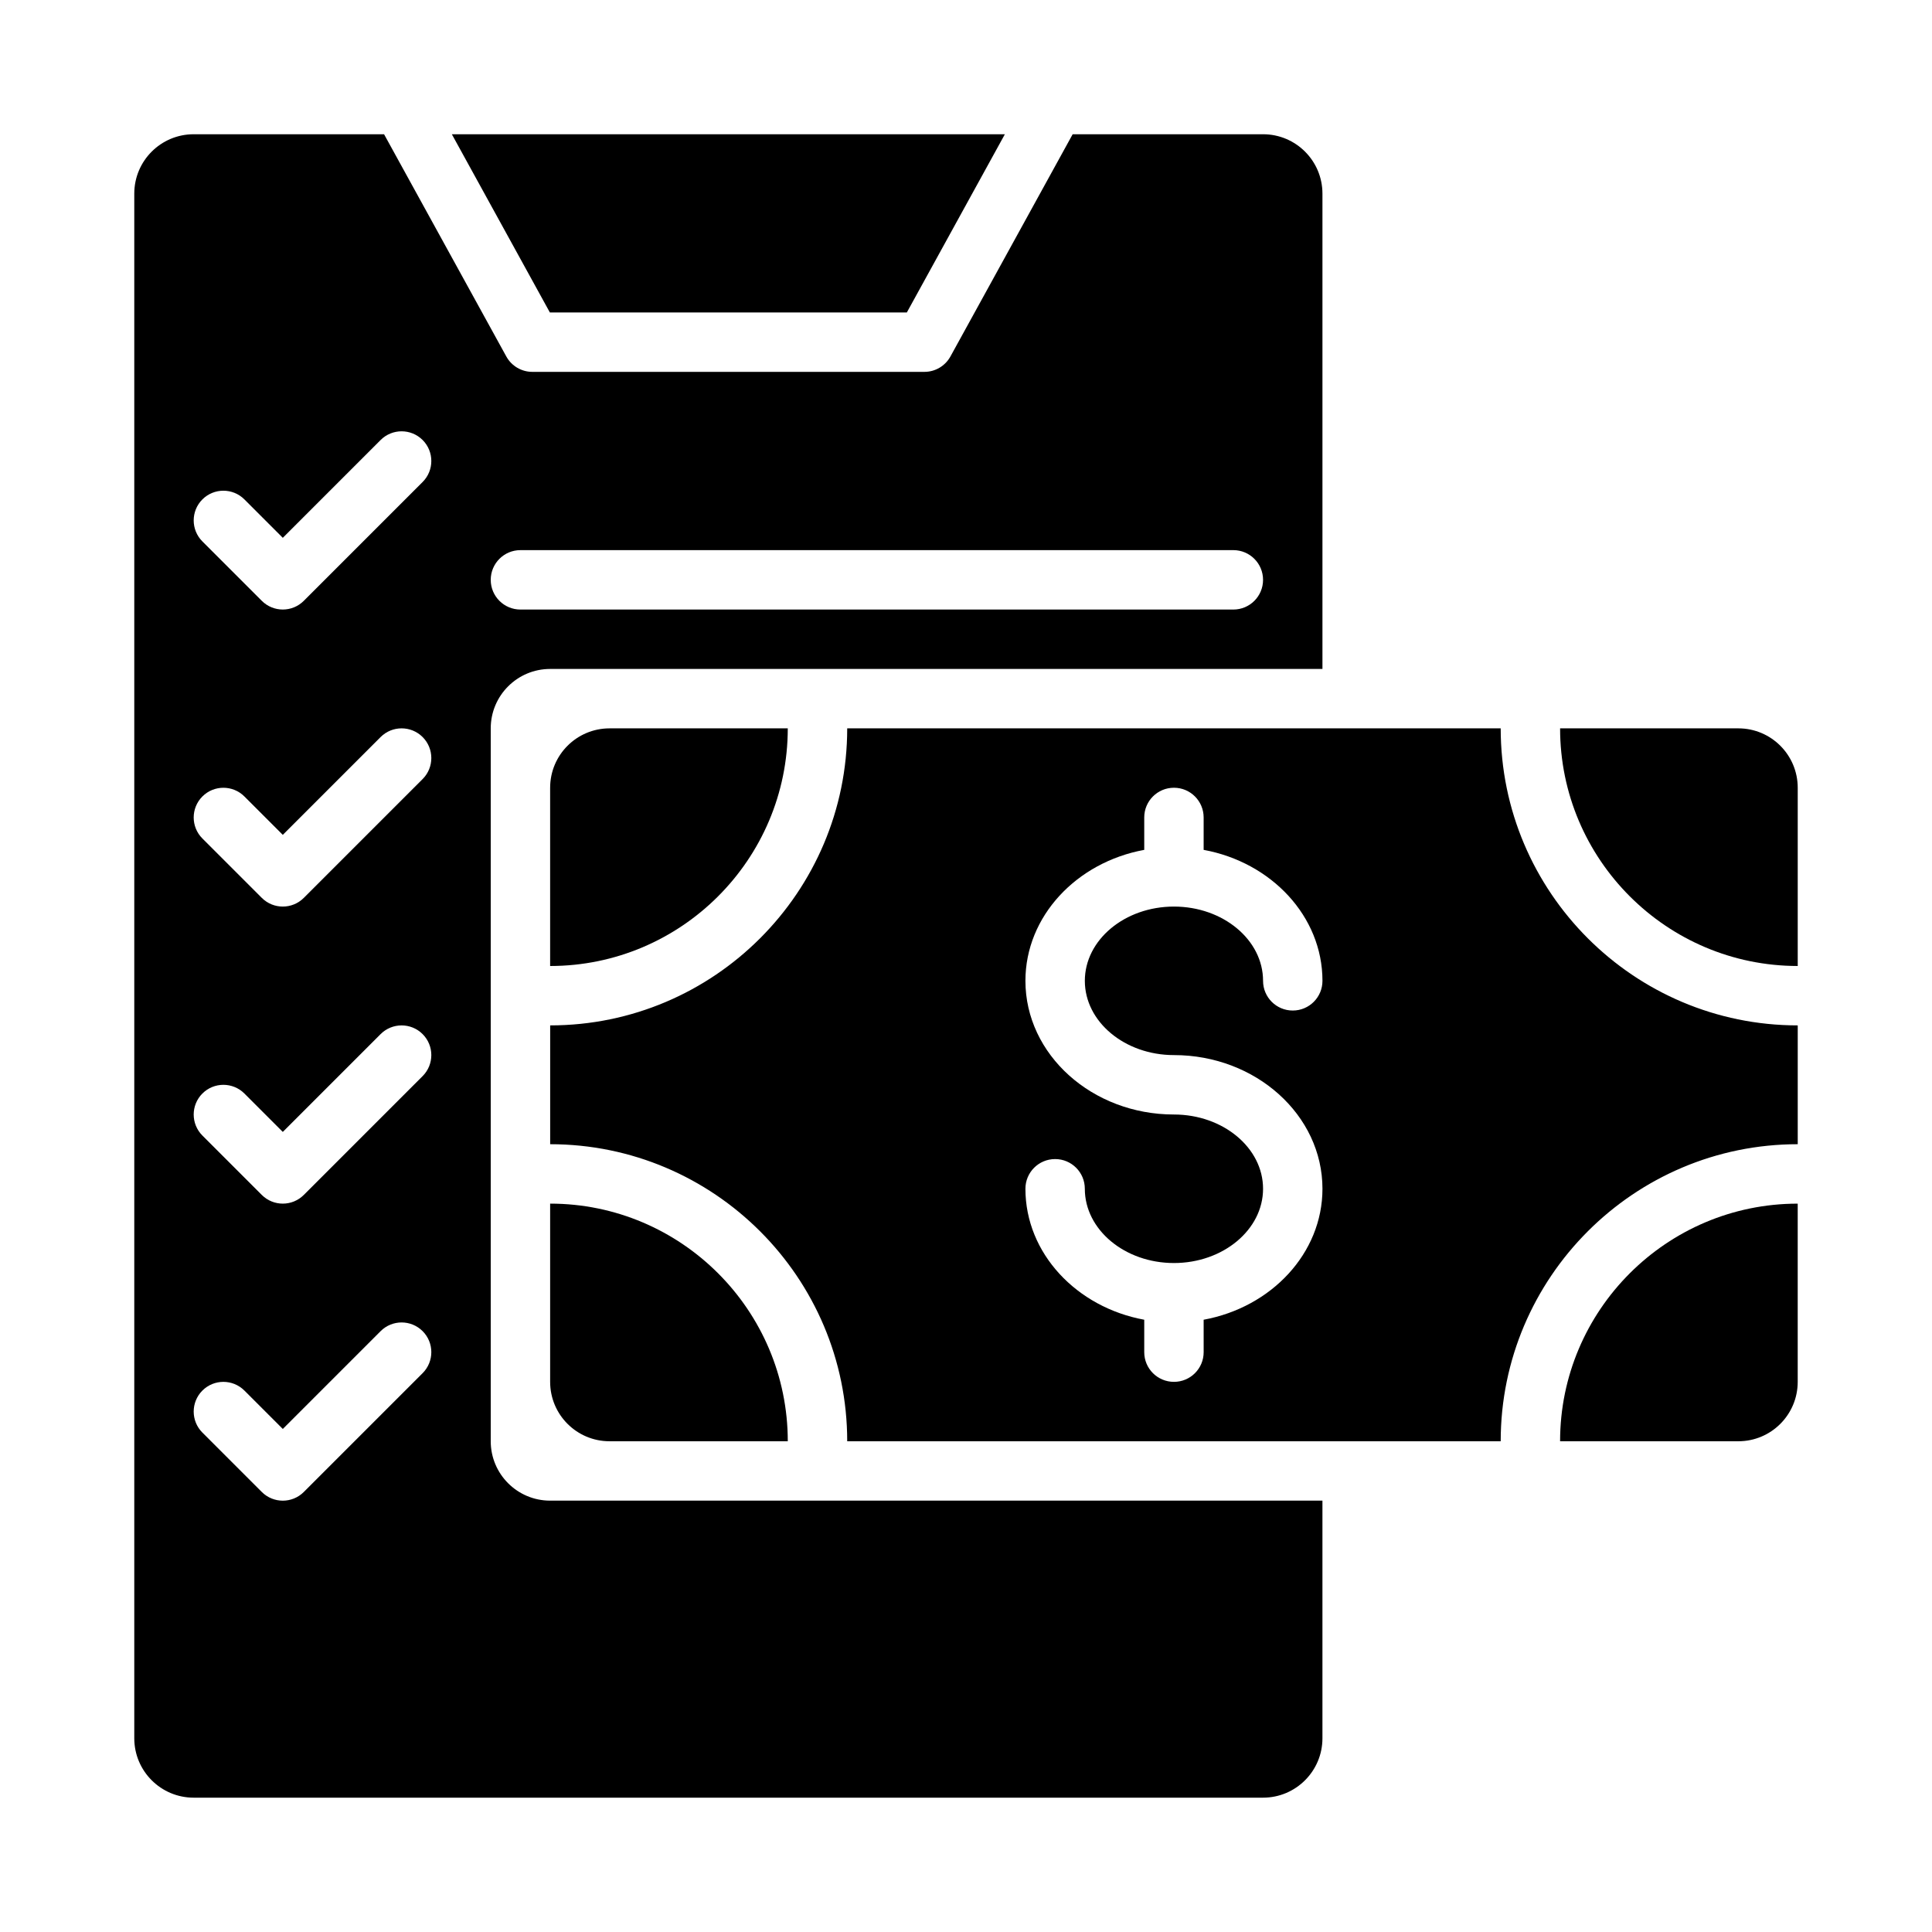
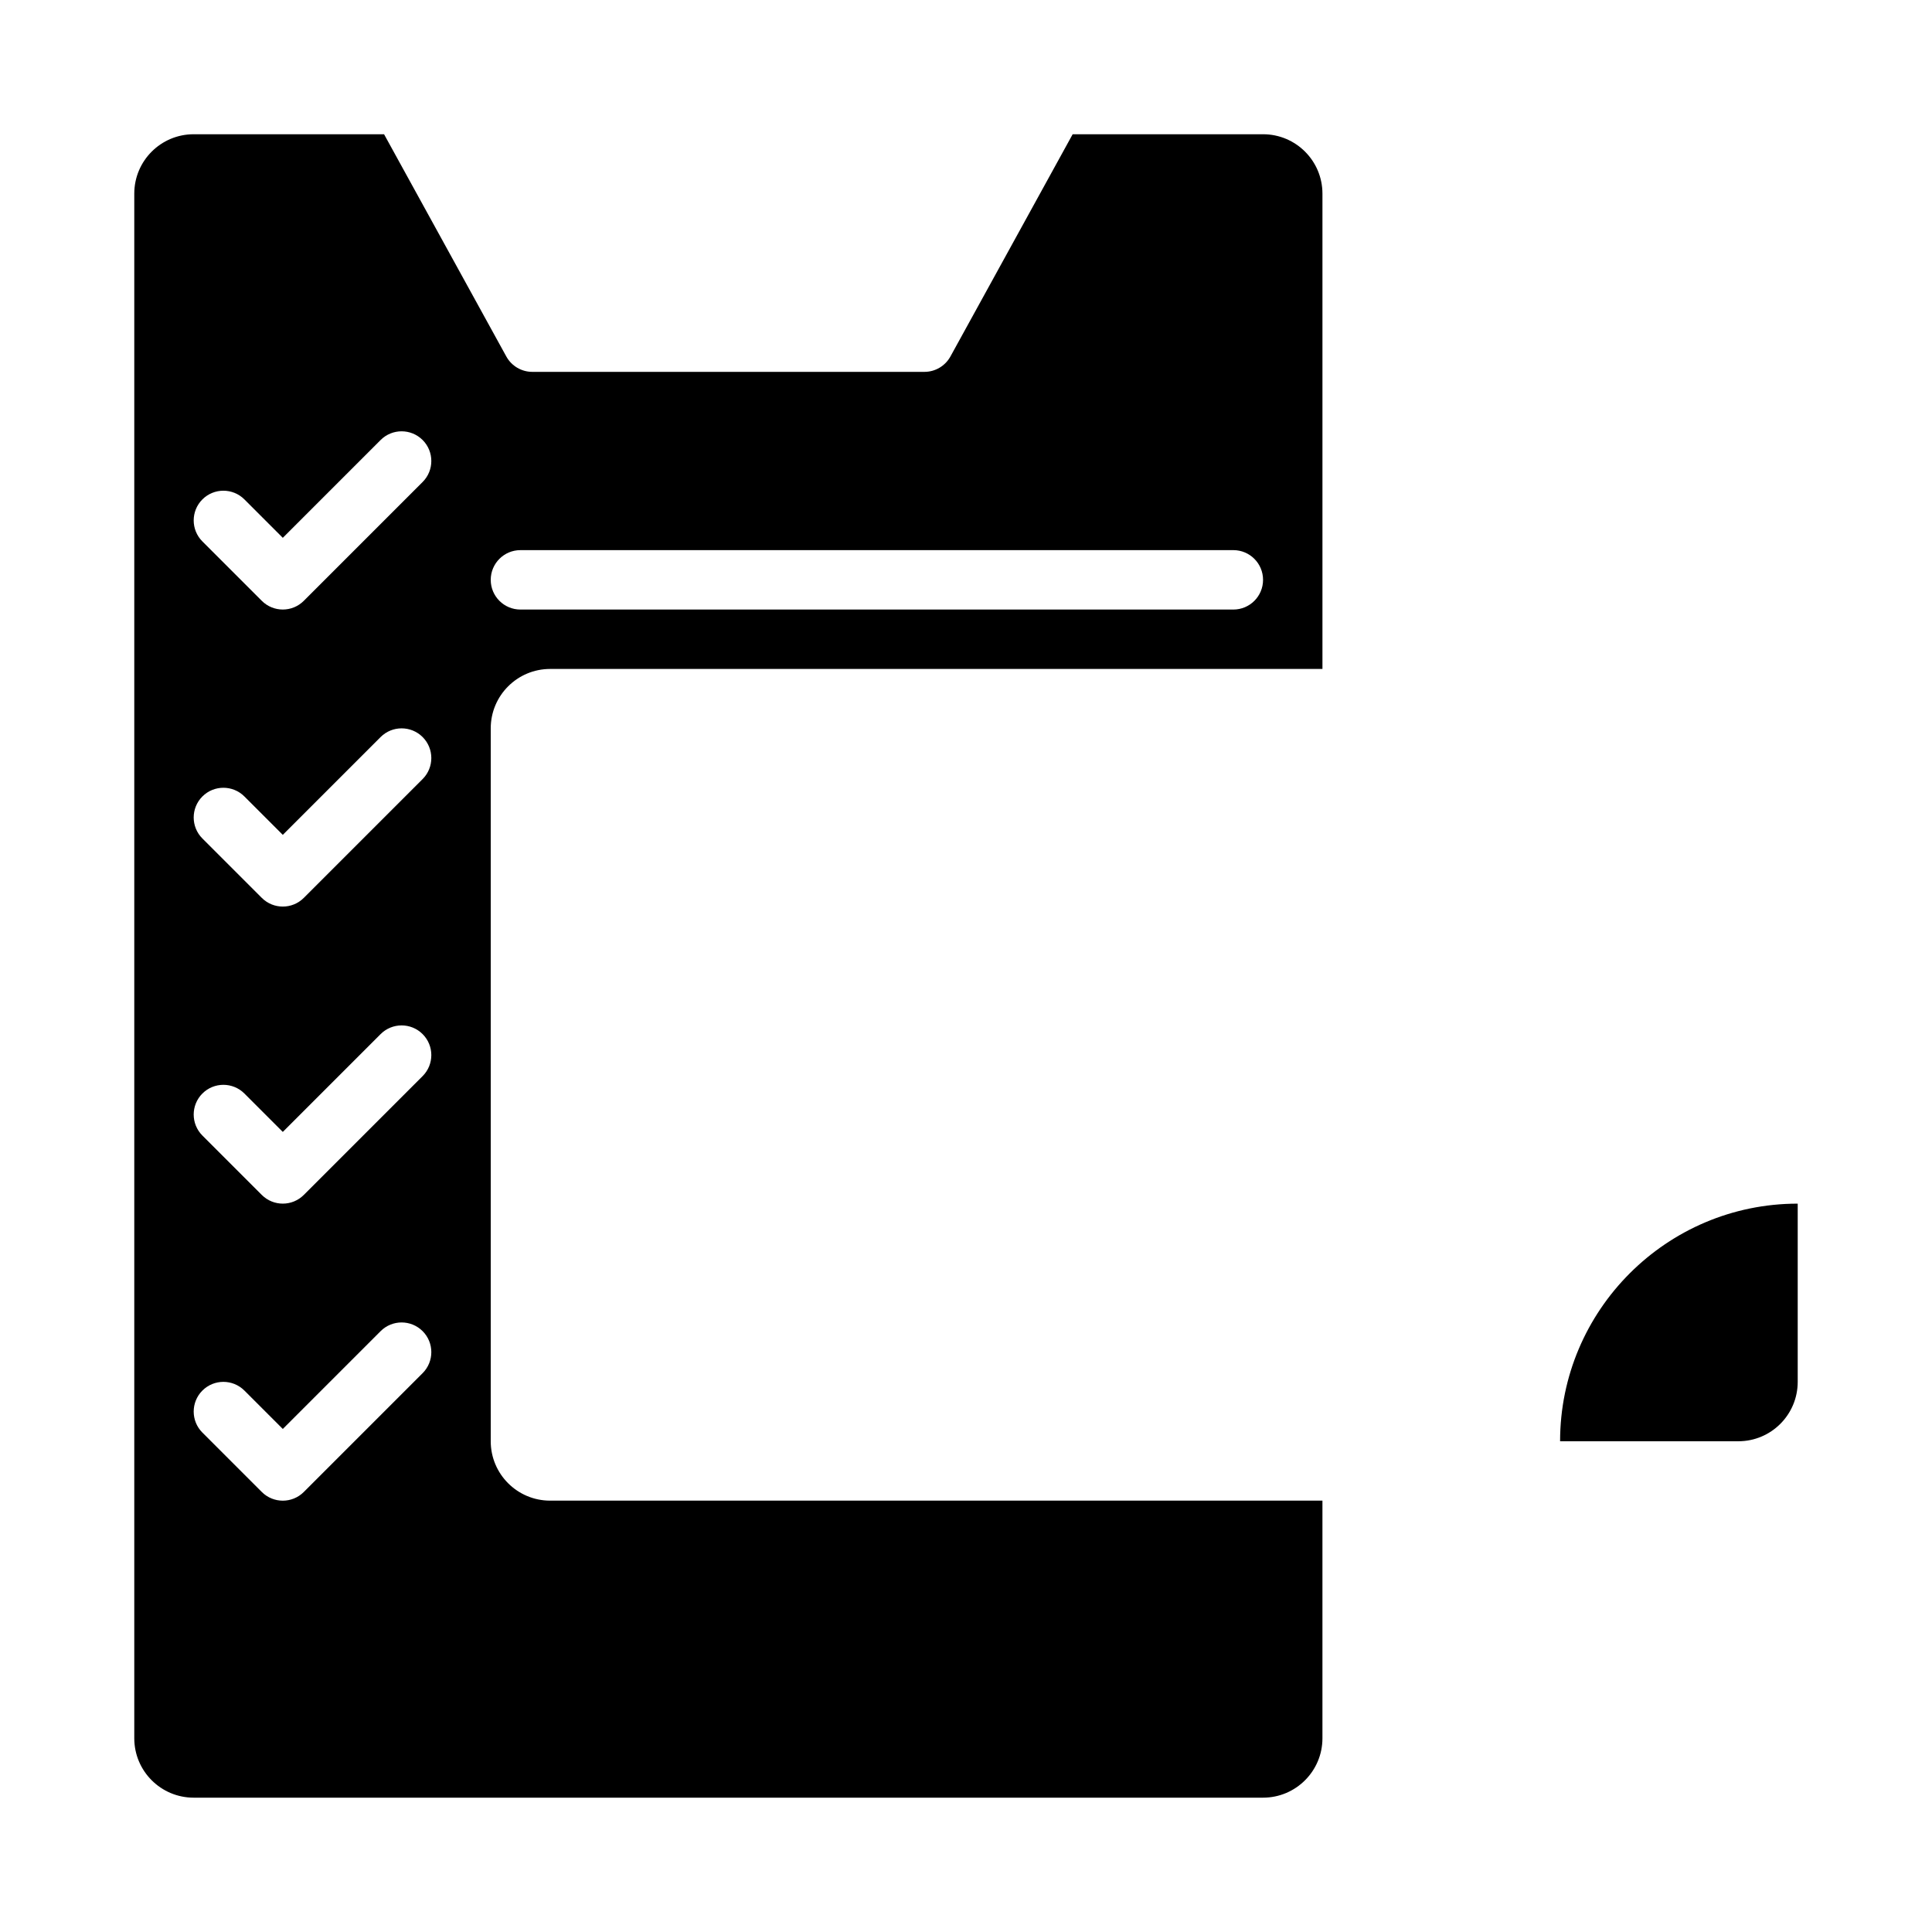
<svg xmlns="http://www.w3.org/2000/svg" fill="#000000" width="800px" height="800px" version="1.1" viewBox="144 144 512 512">
  <g>
-     <path d="m384.32 226.81 25.977-47.227h-146.55l25.977 47.227z" />
    <path d="m557.44 525.95h47.23c8.695 0 15.742-7.043 15.742-15.742v-47.23c-34.719 0-62.973 28.242-62.973 62.973z" />
-     <path d="m305.54 525.95h47.23c0-34.73-28.25-62.977-62.977-62.977v47.23c0 8.707 7.051 15.746 15.746 15.746z" />
-     <path d="m604.67 337.02h-47.23c0 34.73 28.25 62.977 62.977 62.977v-47.23c-0.004-8.707-7.051-15.746-15.746-15.746z" />
-     <path d="m541.7 337.02h-173.18c0 43.402-35.316 78.719-78.719 78.719v31.488c43.402 0 78.719 35.316 78.719 78.719h173.18c0-43.402 35.316-78.719 78.719-78.719v-31.488c-43.402 0-78.719-35.316-78.719-78.719zm-86.594 86.59c21.703 0 39.359 15.898 39.359 35.426 0 17.102-13.543 31.414-31.488 34.707l0.004 8.59c0 4.352-3.519 7.871-7.871 7.871-4.356 0-7.875-3.519-7.875-7.871v-8.59c-17.945-3.293-31.488-17.605-31.488-34.707 0-4.352 3.519-7.871 7.871-7.871 4.352 0 7.871 3.519 7.871 7.871 0 10.855 10.594 19.68 23.617 19.68 13.023 0 23.617-8.824 23.617-19.68 0-10.855-10.594-19.68-23.617-19.68-21.703 0-39.359-15.898-39.359-35.426 0-17.102 13.543-31.414 31.488-34.707v-8.59c0-4.352 3.519-7.871 7.871-7.871 4.352 0 7.871 3.519 7.871 7.871v8.59c17.945 3.293 31.488 17.605 31.488 34.707 0 4.352-3.519 7.871-7.871 7.871-4.352 0-7.871-3.519-7.871-7.871 0-10.855-10.594-19.68-23.617-19.68-13.023 0-23.613 8.824-23.613 19.68 0 10.855 10.59 19.68 23.613 19.68z" />
-     <path d="m289.79 352.77v47.23c34.723 0 62.977-28.242 62.977-62.977h-47.23c-8.695 0.004-15.746 7.043-15.746 15.746z" />
    <path d="m274.05 525.95v-188.93c0-8.695 7.051-15.742 15.742-15.742h204.67v-125.96c0-8.695-7.047-15.742-15.742-15.742h-50.453l-32.395 58.898c-1.383 2.512-4.023 4.074-6.891 4.074h-103.91c-2.867 0-5.508-1.562-6.891-4.074l-32.398-58.898h-50.453c-8.691 0-15.742 7.047-15.742 15.742v409.34c0 8.695 7.051 15.742 15.742 15.742h283.39c8.695 0 15.742-7.051 15.742-15.742v-62.977l-204.67 0.004c-8.695 0-15.742-7.051-15.742-15.746zm7.871-236.16h188.93c4.352 0 7.871 3.523 7.871 7.875 0 4.348-3.519 7.871-7.871 7.871h-188.93c-4.352 0-7.871-3.523-7.871-7.871 0-4.352 3.519-7.875 7.871-7.875zm-25.922 218.11-31.488 31.488c-1.539 1.535-3.551 2.305-5.566 2.305s-4.027-0.77-5.566-2.305l-15.742-15.742c-3.074-3.074-3.074-8.055 0-11.133 3.074-3.074 8.055-3.074 11.133 0l10.176 10.176 25.922-25.922c3.074-3.074 8.055-3.074 11.133 0 3.074 3.074 3.074 8.055 0 11.133zm0-78.723-31.488 31.488c-1.539 1.539-3.551 2.309-5.566 2.309s-4.027-0.77-5.566-2.305l-15.742-15.742c-3.074-3.074-3.074-8.055 0-11.133 3.074-3.074 8.055-3.074 11.133 0l10.176 10.176 25.922-25.922c3.074-3.074 8.055-3.074 11.133 0 3.074 3.074 3.074 8.055 0 11.129zm0-78.719-31.488 31.488c-1.539 1.535-3.551 2.305-5.566 2.305s-4.027-0.77-5.566-2.305l-15.742-15.742c-3.074-3.074-3.074-8.055 0-11.133 3.074-3.074 8.055-3.074 11.133 0l10.176 10.176 25.922-25.922c3.074-3.074 8.055-3.074 11.133 0 3.074 3.074 3.074 8.059 0 11.133zm0-78.723-31.488 31.488c-1.539 1.539-3.551 2.309-5.566 2.309-2.012 0-4.027-0.77-5.566-2.309l-15.742-15.742c-3.074-3.074-3.074-8.055 0-11.133 3.074-3.074 8.055-3.074 11.133 0l10.176 10.18 25.922-25.922c3.074-3.074 8.055-3.074 11.133 0 3.074 3.074 3.074 8.055 0 11.129z" />
  </g>
</svg>